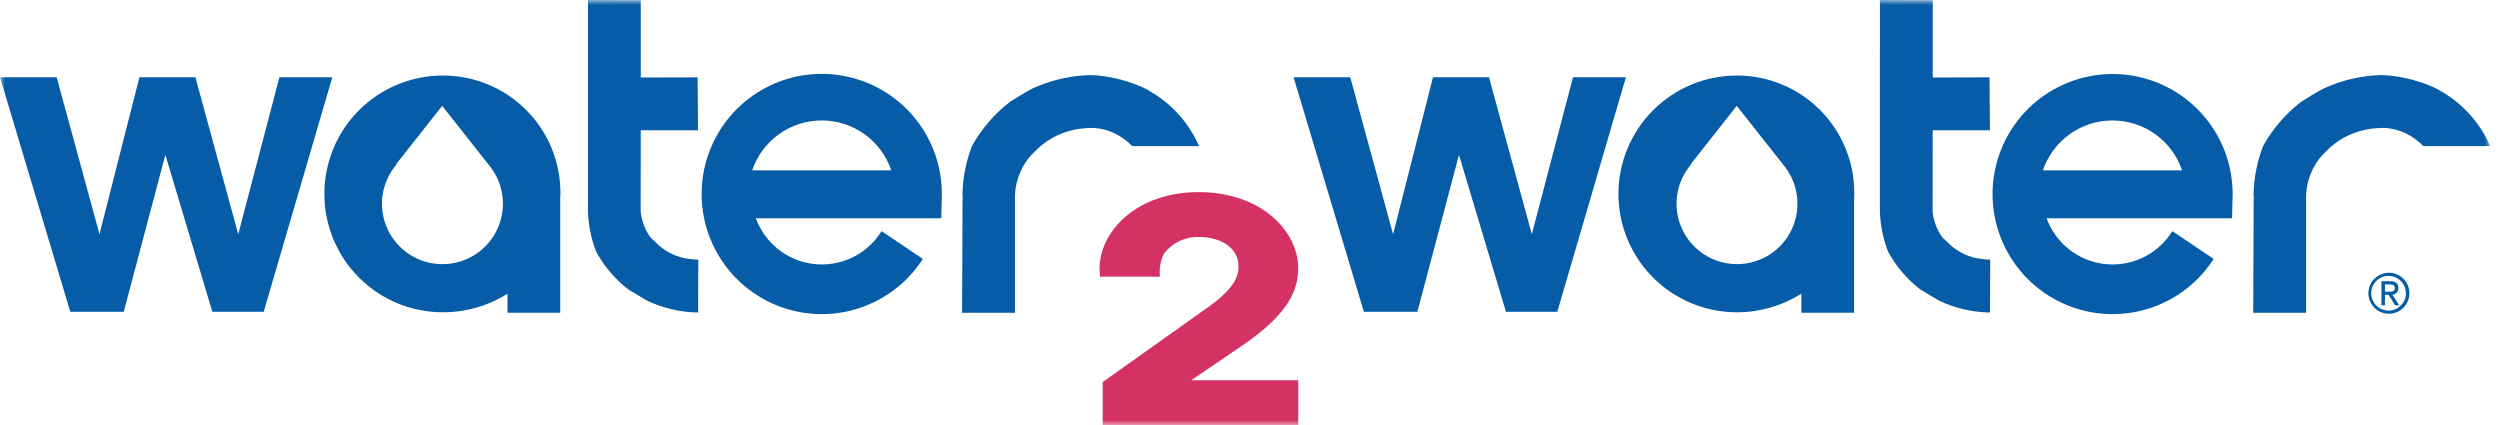
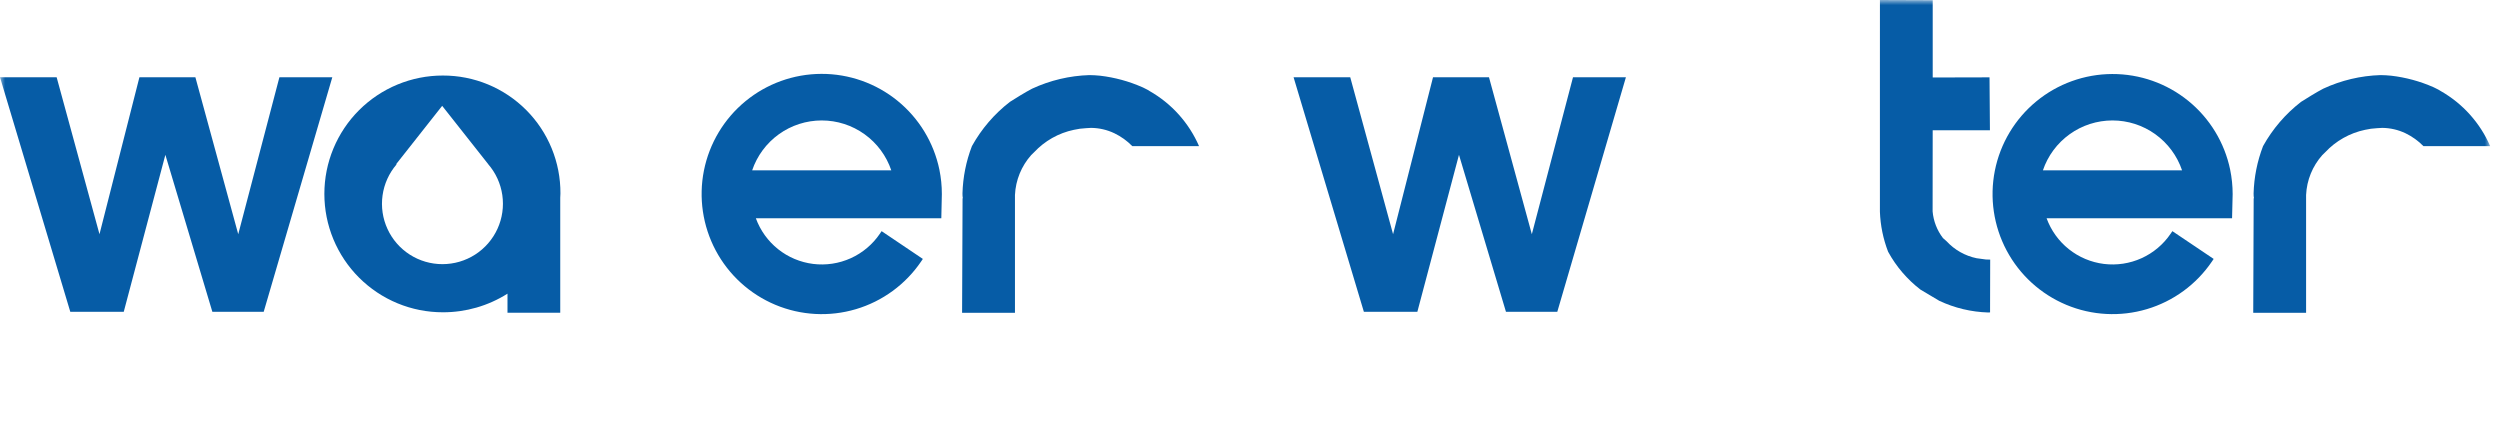
<svg xmlns="http://www.w3.org/2000/svg" width="247" height="42" viewBox="0 0 247 42" fill="none">
  <mask id="mask0_42_2704" style="mask-type:luminance" maskUnits="userSpaceOnUse" x="0" y="0" width="247" height="42">
    <path d="M246.029 0H0V42H246.029V0Z" fill="white" />
  </mask>
  <g mask="url(#mask0_42_2704)">
    <path d="M92.814 16.772C92.261 14.09 90.798 11.682 88.672 9.955C86.547 8.228 83.89 7.29 81.151 7.299C78.413 7.307 75.762 8.263 73.647 10.003C71.533 11.743 70.085 14.161 69.549 16.846C69.014 19.531 69.424 22.32 70.709 24.738C71.994 27.156 74.076 29.055 76.601 30.113C79.127 31.172 81.941 31.325 84.566 30.545C87.191 29.766 89.466 28.103 91.005 25.838L91.177 25.582L87.103 22.838L86.934 23.089C86.217 24.145 85.222 24.984 84.058 25.511C82.895 26.038 81.608 26.233 80.341 26.076C79.073 25.918 77.874 25.414 76.875 24.618C75.876 23.822 75.116 22.765 74.679 21.565H93.002L93.055 19.172C93.056 18.367 92.975 17.565 92.814 16.777V16.772ZM74.312 16.832C74.799 15.394 75.723 14.146 76.956 13.261C78.189 12.376 79.669 11.9 81.186 11.9C82.704 11.9 84.183 12.376 85.416 13.261C86.65 14.146 87.574 15.394 88.06 16.832H74.312Z" fill="#065CA6" />
    <path d="M43.754 7.463C42.217 7.461 40.695 7.763 39.275 8.35C37.854 8.937 36.564 9.798 35.477 10.884C34.389 11.97 33.527 13.26 32.938 14.68C32.35 16.099 32.047 17.621 32.047 19.158C32.047 20.695 32.35 22.216 32.938 23.636C33.527 25.056 34.389 26.346 35.477 27.432C36.564 28.518 37.854 29.379 39.275 29.966C40.695 30.553 42.217 30.855 43.754 30.853C46.014 30.86 48.23 30.222 50.14 29.014V30.898H55.352V19.543C55.357 19.398 55.371 19.264 55.371 19.116C55.379 17.586 55.085 16.07 54.504 14.655C53.924 13.239 53.069 11.953 51.989 10.87C50.909 9.787 49.625 8.928 48.212 8.343C46.799 7.758 45.283 7.459 43.754 7.463ZM43.713 26.098C42.571 26.099 41.453 25.773 40.491 25.158C39.529 24.543 38.764 23.664 38.286 22.627C37.808 21.59 37.638 20.438 37.796 19.307C37.954 18.176 38.433 17.114 39.176 16.247L39.148 16.208L43.687 10.457L48.228 16.208L48.226 16.212C48.978 17.077 49.465 18.14 49.629 19.273C49.793 20.407 49.627 21.565 49.151 22.607C48.675 23.649 47.91 24.533 46.945 25.152C45.981 25.771 44.859 26.099 43.713 26.098Z" fill="#065CA6" />
    <path d="M220.342 16.772C219.788 14.092 218.324 11.686 216.199 9.962C214.074 8.238 211.418 7.302 208.681 7.313C205.944 7.323 203.295 8.279 201.184 10.019C199.071 11.759 197.626 14.176 197.092 16.86C196.559 19.544 196.969 22.33 198.254 24.746C199.539 27.162 201.621 29.059 204.146 30.116C206.67 31.173 209.482 31.324 212.105 30.544C214.728 29.765 217.001 28.102 218.538 25.838L218.71 25.582L214.631 22.838L214.46 23.089C213.743 24.146 212.747 24.984 211.584 25.511C210.421 26.038 209.134 26.233 207.866 26.076C206.599 25.918 205.4 25.414 204.4 24.618C203.401 23.822 202.641 22.765 202.204 21.565H220.528L220.586 19.172C220.585 18.367 220.503 17.565 220.342 16.777V16.772ZM201.838 16.832C202.324 15.394 203.249 14.146 204.483 13.261C205.716 12.376 207.196 11.9 208.713 11.9C210.232 11.9 211.711 12.376 212.944 13.261C214.177 14.146 215.103 15.394 215.589 16.832H201.838Z" fill="#065CA6" />
-     <path d="M171.585 7.463C168.485 7.466 165.514 8.7 163.323 10.893C161.133 13.085 159.902 16.058 159.902 19.158C159.902 22.258 161.133 25.23 163.323 27.424C165.514 29.616 168.485 30.85 171.585 30.853C173.845 30.86 176.061 30.222 177.971 29.014V30.898H183.188V19.52C183.188 19.384 183.204 19.257 183.204 19.116C183.212 17.586 182.917 16.07 182.337 14.654C181.756 13.239 180.901 11.953 179.822 10.869C178.741 9.786 177.457 8.927 176.044 8.343C174.631 7.758 173.115 7.459 171.585 7.463ZM171.621 26.098C170.479 26.1 169.361 25.774 168.398 25.16C167.435 24.545 166.669 23.667 166.191 22.63C165.712 21.592 165.542 20.439 165.699 19.308C165.857 18.177 166.336 17.114 167.079 16.247L167.054 16.208L171.591 10.457L176.133 16.208L176.129 16.212C176.879 17.077 177.364 18.139 177.528 19.272C177.691 20.405 177.526 21.561 177.051 22.603C176.575 23.644 175.812 24.527 174.849 25.147C173.886 25.767 172.766 26.097 171.621 26.098Z" fill="#065CA6" />
    <path d="M241.149 8.998C241.094 8.963 241.034 8.923 240.969 8.89L240.92 8.86C240.796 8.796 240.655 8.72 240.501 8.65C240.475 8.637 240.442 8.625 240.416 8.61C239.095 8.03 237.696 7.65 236.264 7.481C235.907 7.447 235.549 7.42 235.194 7.42C233.239 7.48 231.316 7.935 229.542 8.758C228.853 9.115 227.872 9.731 227.345 10.063C225.808 11.251 224.531 12.739 223.589 14.437C223.015 15.93 222.699 17.509 222.655 19.107C222.651 19.283 222.665 19.46 222.7 19.633L222.663 19.549L222.62 30.902H227.842V19.263C227.908 17.805 228.473 16.413 229.443 15.323L229.736 15.038C230.787 13.916 232.157 13.144 233.663 12.827C234.057 12.737 234.459 12.682 234.863 12.664C235.027 12.645 235.192 12.635 235.357 12.635C236.156 12.641 236.944 12.822 237.666 13.167C238.324 13.484 238.922 13.914 239.434 14.437H246.029C245.033 12.145 243.321 10.236 241.149 8.998Z" fill="#065CA6" />
    <path d="M111.869 14.437H118.465C117.469 12.144 115.756 10.235 113.584 8.998C113.526 8.963 113.467 8.923 113.409 8.89L113.354 8.86C113.232 8.796 113.09 8.72 112.941 8.65C112.91 8.638 112.879 8.625 112.849 8.61C111.53 8.03 110.133 7.65 108.701 7.481C108.341 7.447 107.983 7.42 107.635 7.42C105.678 7.48 103.754 7.935 101.979 8.758C101.287 9.115 100.304 9.731 99.781 10.063C98.244 11.25 96.966 12.739 96.026 14.437C95.451 15.93 95.136 17.509 95.093 19.107C95.088 19.283 95.103 19.459 95.136 19.633L95.102 19.549L95.055 30.902H100.278V19.263C100.346 17.805 100.911 16.414 101.881 15.323L102.173 15.038C103.223 13.916 104.593 13.143 106.097 12.827C106.492 12.737 106.894 12.682 107.3 12.664C107.463 12.645 107.628 12.635 107.793 12.635C108.592 12.641 109.381 12.823 110.102 13.167C110.76 13.484 111.359 13.914 111.869 14.437Z" fill="#065CA6" />
-     <path d="M67.646 25.513C66.509 25.279 65.474 24.695 64.686 23.843C64.682 23.836 64.321 23.52 64.321 23.52C63.74 22.755 63.386 21.843 63.298 20.886C63.298 20.886 63.306 13.67 63.306 12.871H68.963L68.924 7.642L63.308 7.656V0.02L58.095 0V20.916C58.141 22.27 58.413 23.606 58.902 24.869C59.695 26.328 60.785 27.604 62.102 28.616C62.138 28.642 63.962 29.722 63.962 29.722C65.475 30.431 67.117 30.823 68.787 30.874L68.976 30.865L68.991 25.65C68.917 25.654 68.557 25.637 68.557 25.637C68.539 25.637 67.646 25.513 67.646 25.513Z" fill="#065CA6" />
    <path d="M195.289 25.513C194.152 25.279 193.118 24.694 192.329 23.843C192.323 23.836 191.964 23.52 191.964 23.52C191.38 22.758 191.025 21.844 190.942 20.886C190.942 20.886 190.95 13.67 190.95 12.871H196.605L196.565 7.642L190.952 7.656V0.02L185.738 0L185.735 7.054V20.916C185.784 22.27 186.057 23.605 186.544 24.869C187.338 26.328 188.429 27.604 189.747 28.616C189.78 28.642 191.605 29.722 191.605 29.722C193.118 30.431 194.761 30.823 196.432 30.874L196.618 30.865L196.631 25.65C196.56 25.654 196.204 25.637 196.204 25.637C196.183 25.637 195.289 25.513 195.289 25.513Z" fill="#065CA6" />
    <path d="M155.412 7.635C155.412 7.635 151.481 22.612 151.345 23.14C151.205 22.612 147.112 7.635 147.112 7.635H141.582C141.582 7.635 137.768 22.611 137.636 23.14C137.493 22.614 133.404 7.635 133.404 7.635H127.806L134.751 30.806H140.034C140.034 30.806 144.017 15.789 144.147 15.297C144.291 15.781 148.789 30.806 148.789 30.806H153.86L160.639 7.635H155.412Z" fill="#065CA6" />
    <path d="M27.605 7.635C27.605 7.635 23.673 22.612 23.538 23.14C23.397 22.612 19.305 7.635 19.305 7.635H13.774C13.774 7.635 9.96 22.611 9.829 23.14C9.687 22.614 5.597 7.635 5.597 7.635H0L6.945 30.806H12.226C12.226 30.806 16.209 15.789 16.338 15.297C16.483 15.781 20.981 30.806 20.981 30.806H26.053L32.831 7.635H27.605Z" fill="#065CA6" />
-     <path d="M128.265 26.518C128.265 22.814 124.585 18.98 118.429 18.98C112.297 18.98 108.633 22.847 108.633 26.581L108.676 27.333H114.604C114.51 26.541 114.655 25.738 115.02 25.029C115.437 24.498 115.974 24.075 116.589 23.794C117.202 23.514 117.874 23.385 118.548 23.418C120.384 23.418 122.364 24.333 122.364 26.341C122.364 27.27 122.004 28.474 119.33 30.369L108.946 37.744V42H128.265V37.568H117.696C119.027 36.66 122.565 34.253 122.565 34.253C126.558 31.555 128.265 29.24 128.265 26.518Z" fill="#D43165" />
-     <path d="M236.023 26.946C235.622 26.946 235.229 27.065 234.895 27.288C234.562 27.51 234.302 27.827 234.149 28.198C233.995 28.568 233.955 28.976 234.033 29.37C234.111 29.763 234.304 30.125 234.588 30.408C234.872 30.692 235.233 30.885 235.627 30.963C236.02 31.042 236.428 31.001 236.799 30.848C237.17 30.694 237.486 30.434 237.709 30.101C237.932 29.767 238.051 29.375 238.051 28.974C238.051 28.707 237.999 28.443 237.897 28.197C237.795 27.951 237.646 27.727 237.457 27.539C237.269 27.351 237.046 27.201 236.799 27.099C236.553 26.998 236.289 26.945 236.023 26.946ZM236.023 30.688C235.683 30.694 235.348 30.599 235.062 30.415C234.776 30.231 234.551 29.965 234.417 29.653C234.281 29.34 234.243 28.995 234.305 28.66C234.367 28.326 234.528 28.017 234.766 27.774C235.005 27.531 235.31 27.365 235.643 27.296C235.977 27.227 236.323 27.259 236.638 27.388C236.953 27.516 237.222 27.736 237.412 28.018C237.602 28.301 237.704 28.633 237.704 28.974C237.704 29.423 237.528 29.854 237.213 30.174C236.899 30.494 236.471 30.679 236.023 30.688Z" fill="#065CA6" />
-     <path d="M236.957 28.448C236.957 28.003 236.696 27.781 236.169 27.781H235.286V30.167H235.633V29.131H235.99L236.646 30.167H237.044L236.376 29.126C236.542 29.111 236.696 29.032 236.804 28.906C236.914 28.779 236.968 28.614 236.957 28.448ZM235.633 28.816V28.096H236.077C236.387 28.096 236.609 28.198 236.609 28.448C236.609 28.768 236.376 28.816 236.044 28.816H235.633Z" fill="#065CA6" />
  </g>
</svg>